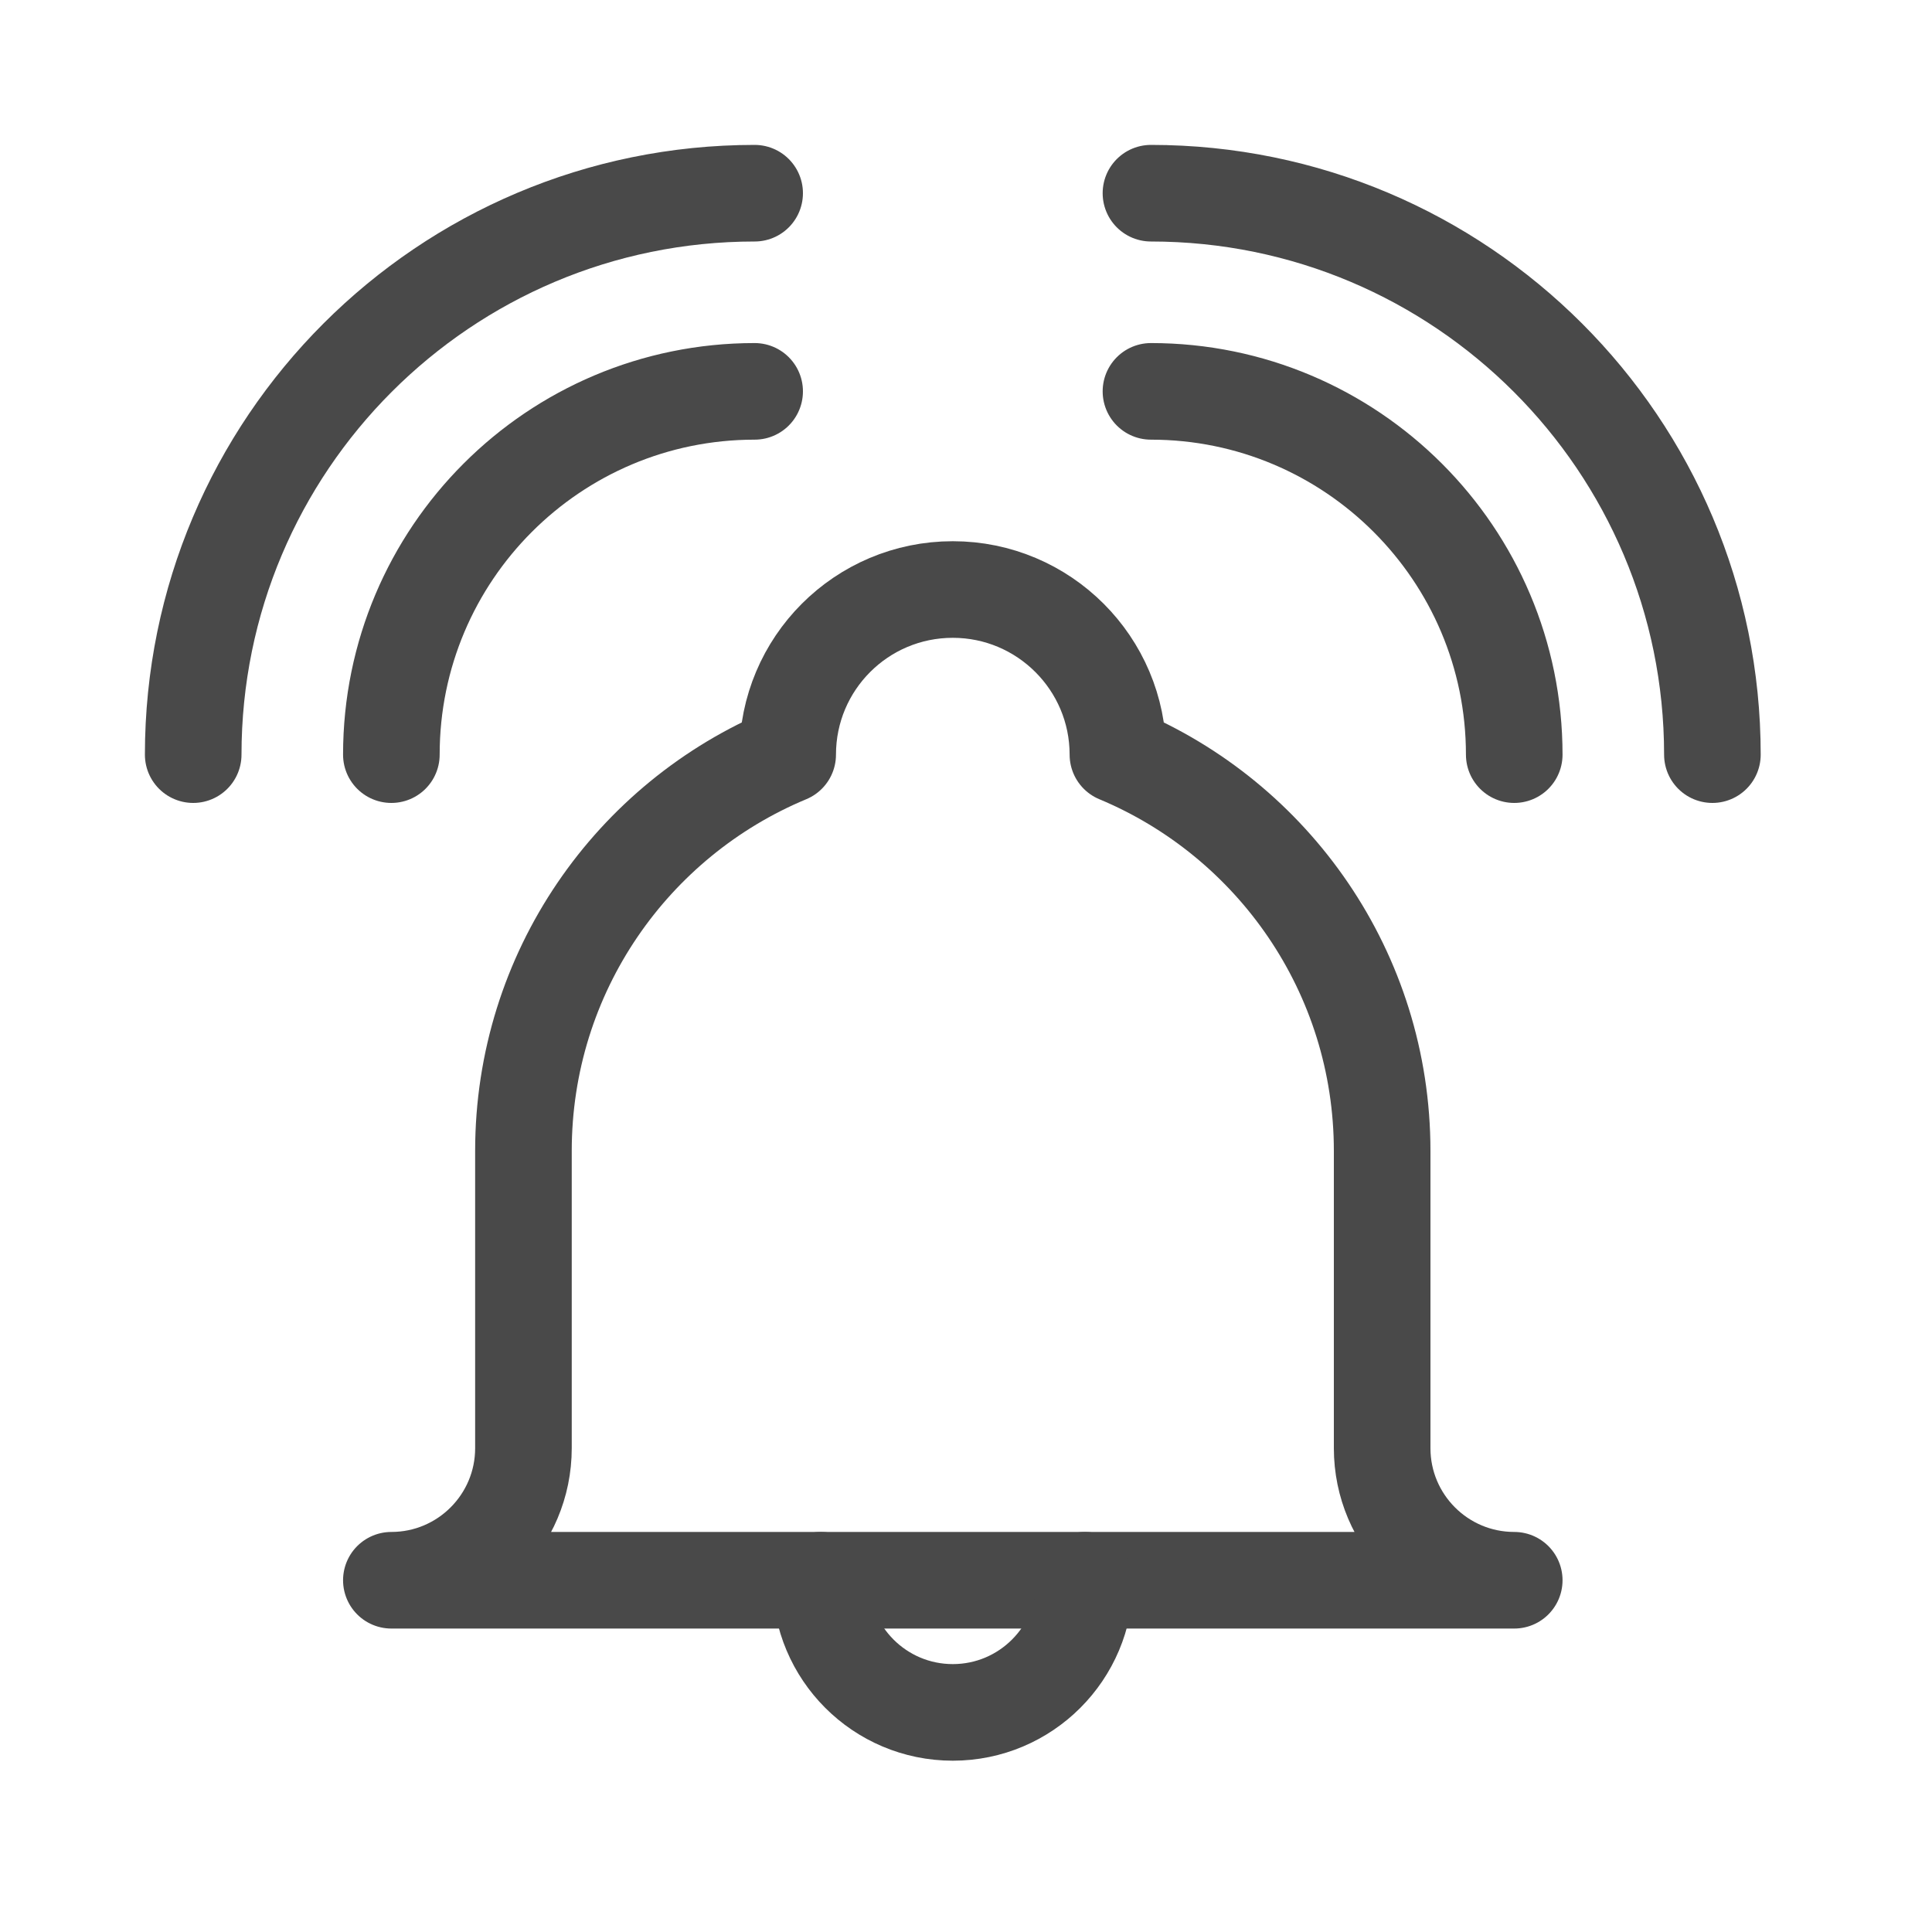
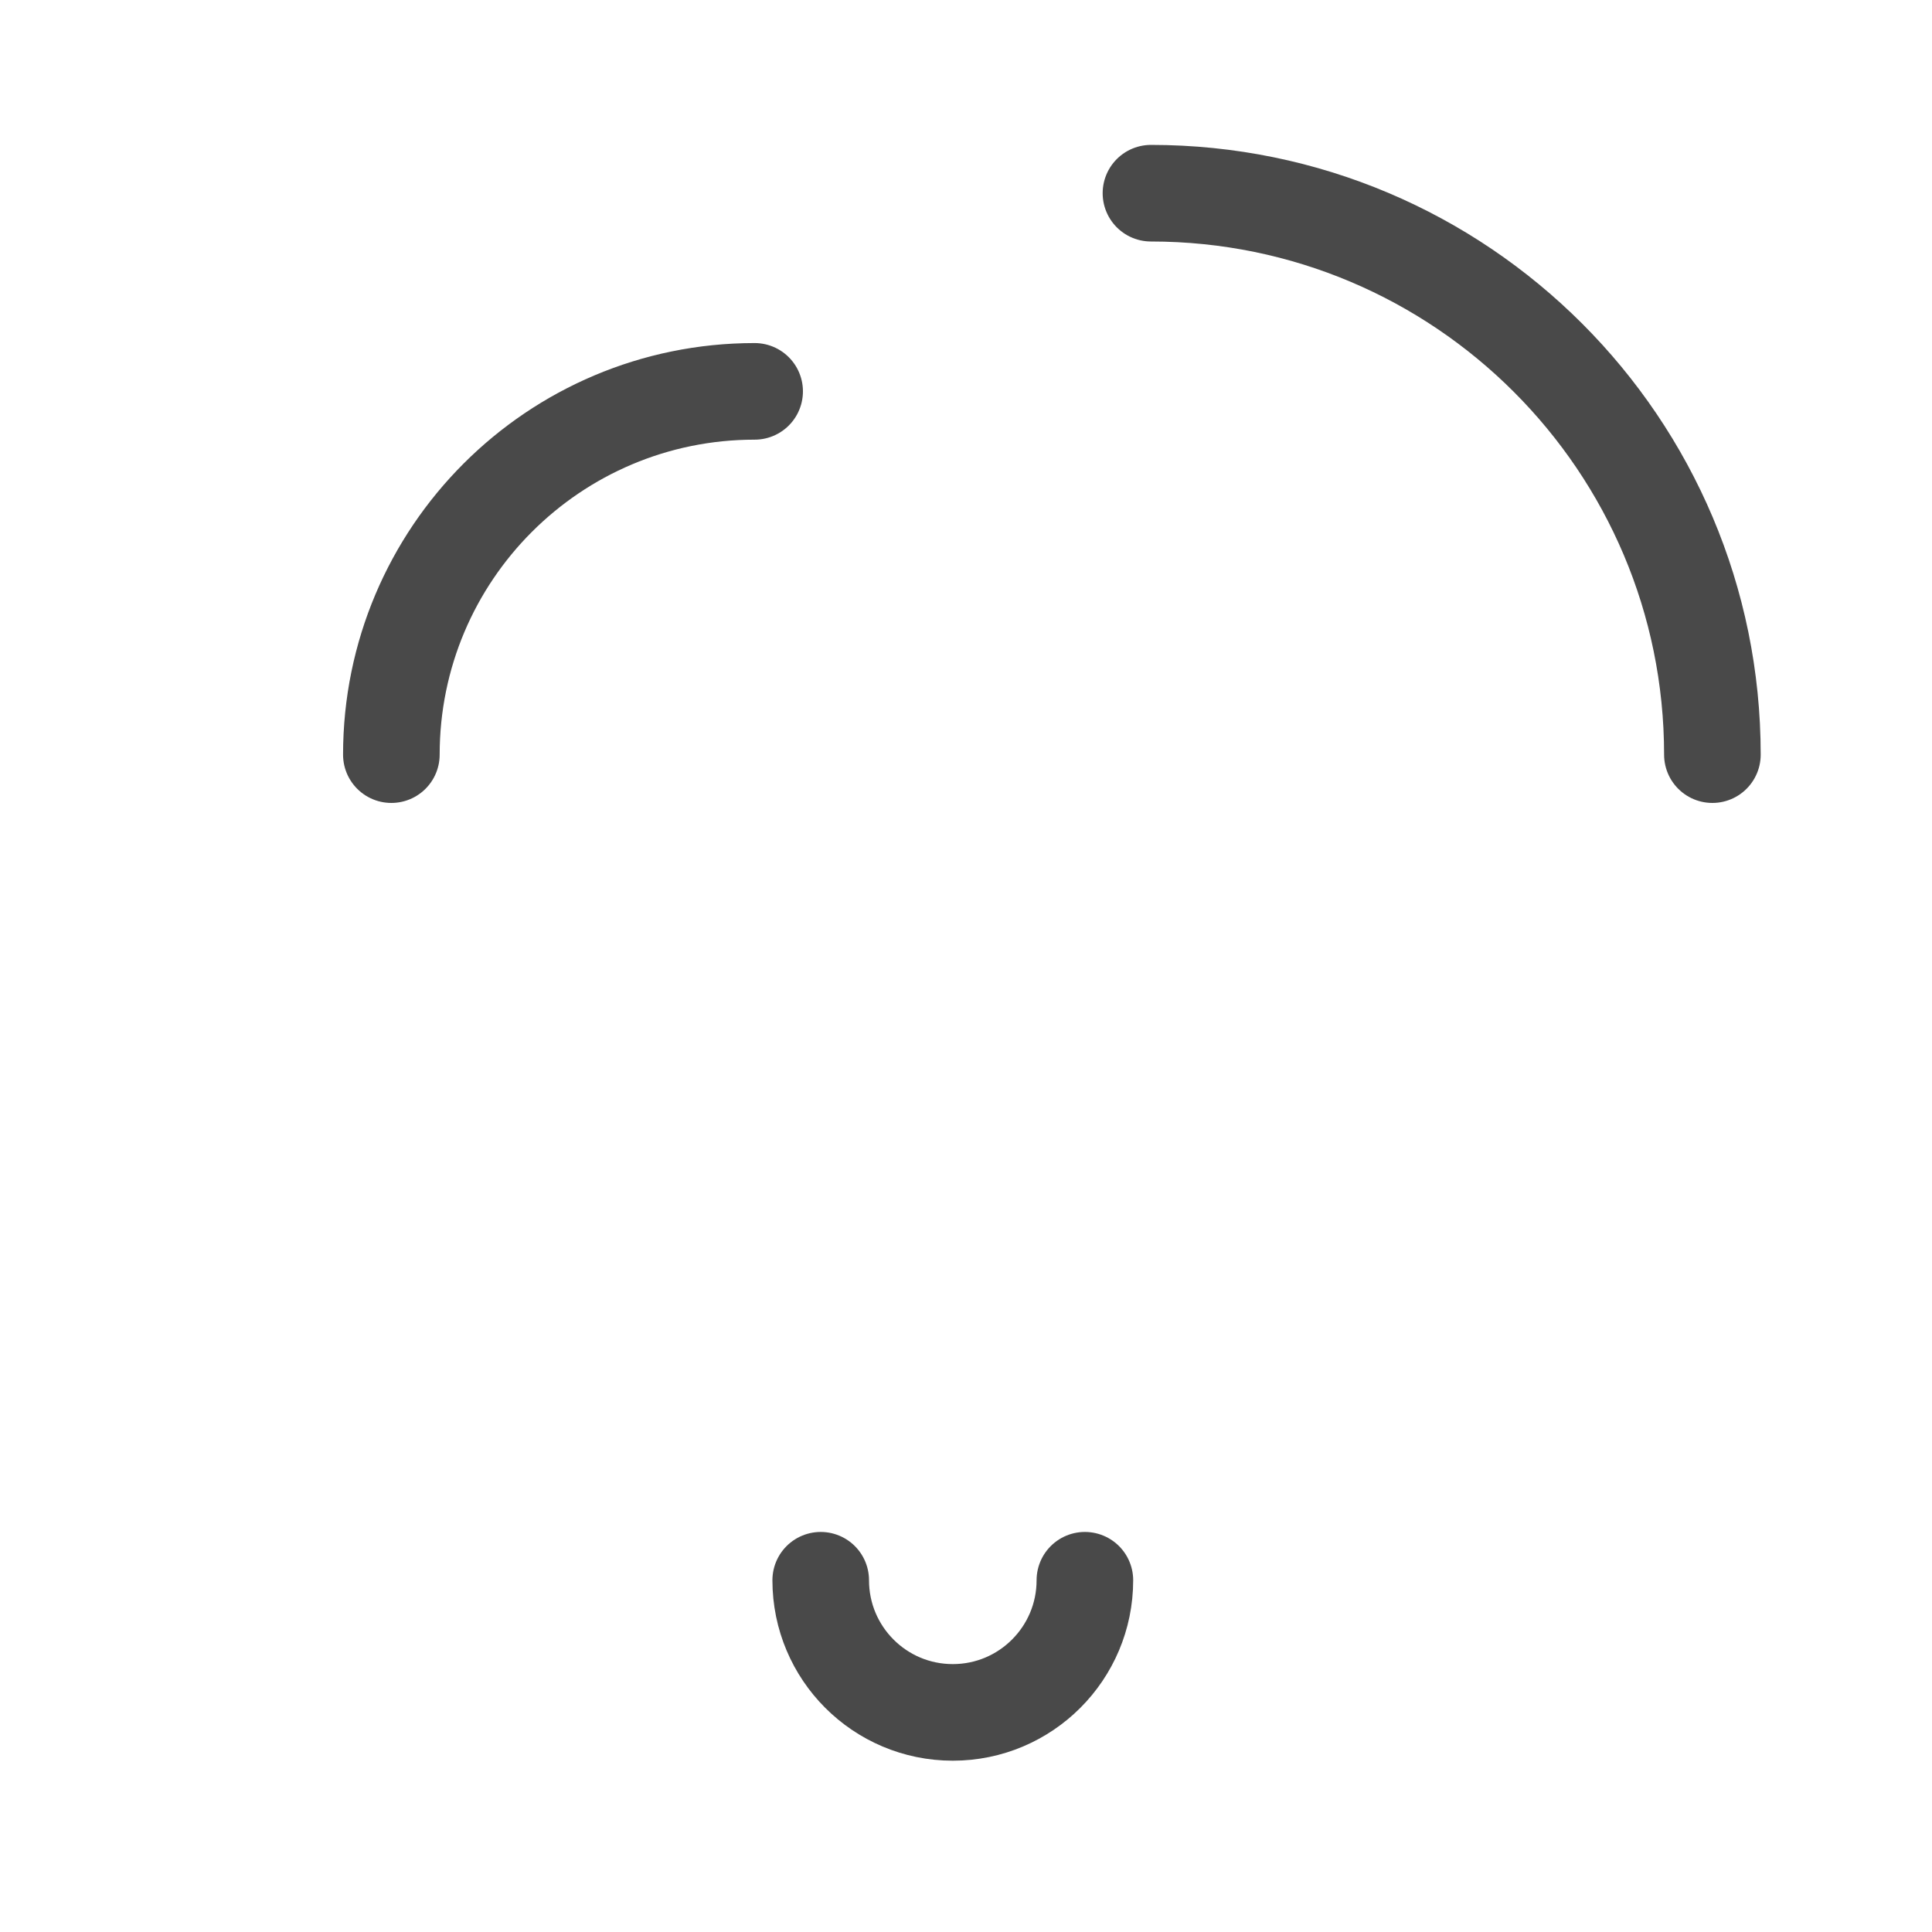
<svg xmlns="http://www.w3.org/2000/svg" width="30px" height="30px" viewBox="0 0 30 30" version="1.1">
  <title>Icons / Alert / Inline</title>
  <desc>Created with Sketch.</desc>
  <defs />
  <g id="Icons-/-Alert-/-Inline" stroke="none" stroke-width="1" fill="none" fill-rule="evenodd" stroke-linecap="round" stroke-linejoin="round">
-     <path d="M21.462,22.487 L21.462,17.872 C21.462,15.099 19.767,12.722 17.359,11.718 C17.359,10.302 16.209,9.154 14.795,9.154 C13.377,9.154 12.231,10.302 12.231,11.718 C9.819,12.722 8.128,15.099 8.128,17.872 L8.128,22.487 C8.128,23.619 7.21,24.538 6.077,24.538 L23.513,24.538 C22.379,24.538 21.462,23.619 21.462,22.487 L21.462,22.487 Z" id="Stroke-3107" stroke="#494949" stroke-width="1.5" />
    <path d="M6.077,11.718 C6.077,8.603 8.6,6.077 11.718,6.077" id="Stroke-3109" stroke="#494949" stroke-width="1.5" />
-     <path d="M3,11.718 C3,6.904 6.902,3 11.718,3" id="Stroke-3110" stroke="#494949" stroke-width="1.5" />
-     <path d="M23.513,11.718 C23.513,8.603 20.985,6.077 17.872,6.077" id="Stroke-3111" stroke="#494949" stroke-width="1.5" />
    <path d="M26.59,11.718 C26.59,6.904 22.685,3 17.872,3" id="Stroke-3112" stroke="#494949" stroke-width="1.5" />
    <path d="M16.846,24.538 C16.846,25.671 15.928,26.59 14.795,26.59 C13.661,26.59 12.744,25.671 12.744,24.538" id="Stroke-3108" stroke="#494949" stroke-width="1.5" />
  </g>
</svg>